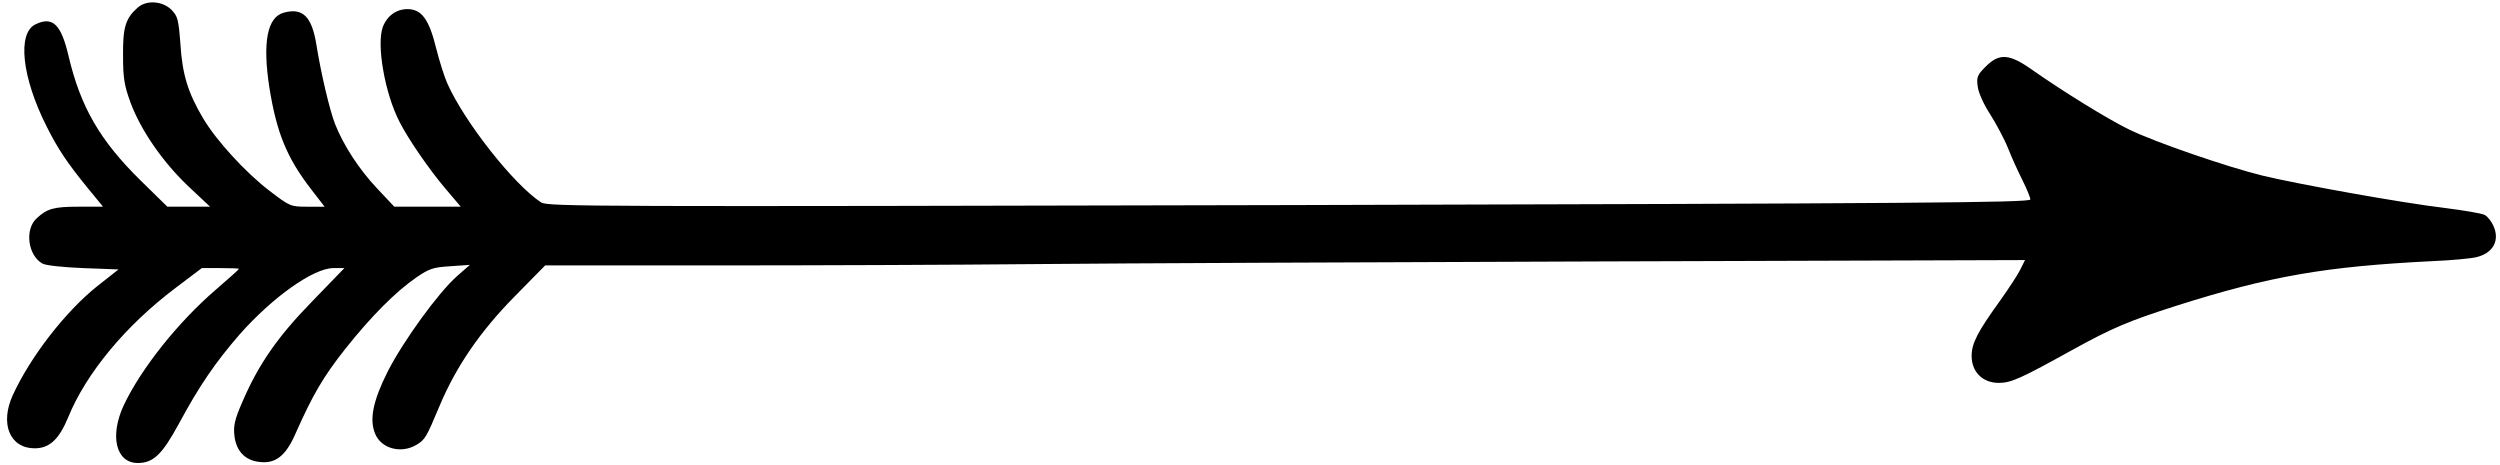
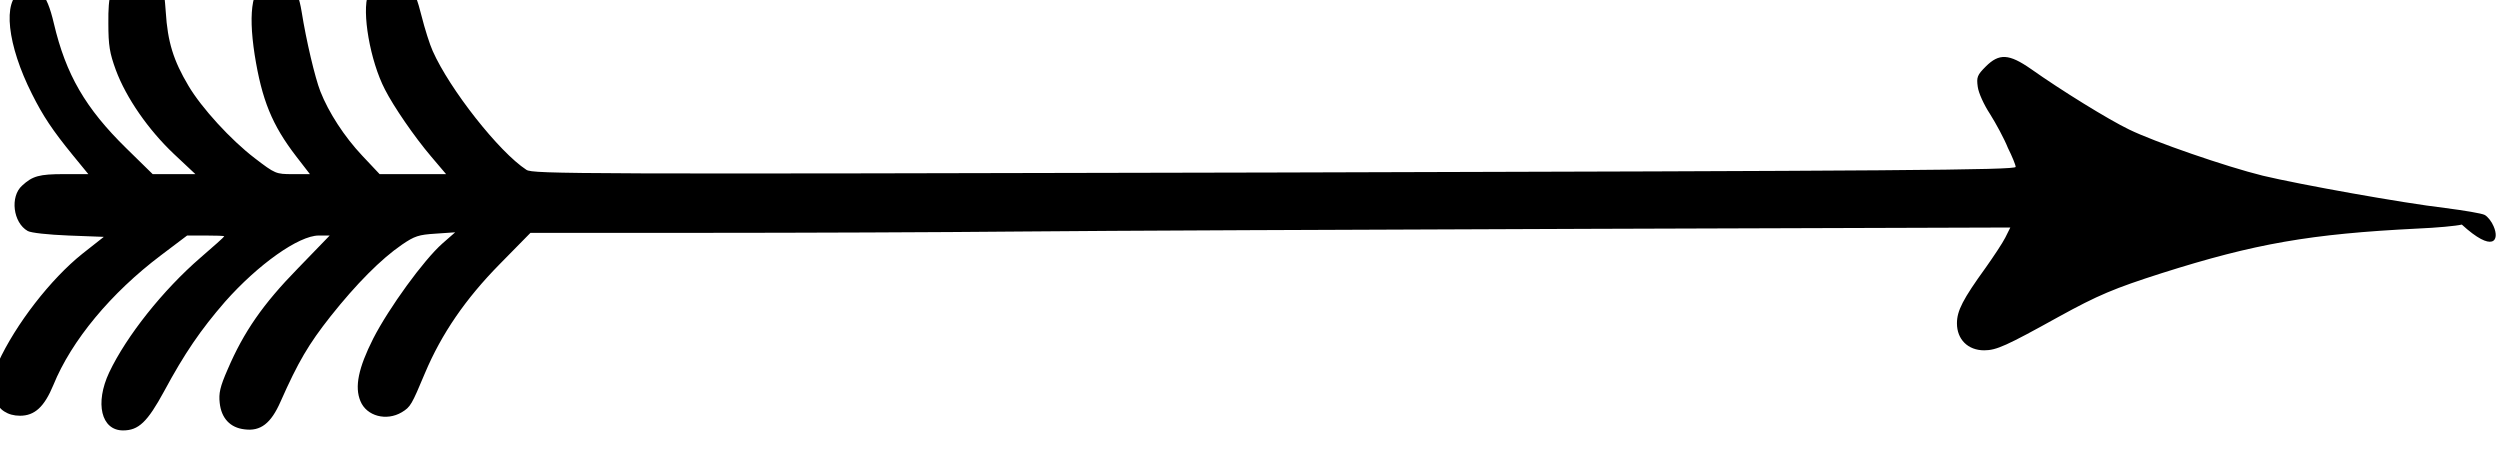
<svg xmlns="http://www.w3.org/2000/svg" height="63.3" preserveAspectRatio="xMidYMid meet" version="1.0" viewBox="45.5 184.3 340.6 63.3" width="340.6" zoomAndPan="magnify">
  <g id="change1_1">
-     <path d="M385.222,215.114c-0.255-0.618-0.8-1.309-1.2-1.528c-0.4-0.218-2.837-0.618-5.383-0.946 c-5.856-0.691-19.824-3.201-24.843-4.401c-5.02-1.237-14.804-4.619-18.223-6.293c-2.801-1.346-9.275-5.347-13.386-8.257 c-2.983-2.073-4.328-2.146-6.147-0.327c-1.164,1.164-1.273,1.455-1.091,2.764c0.109,0.837,0.837,2.437,1.673,3.71 c0.8,1.273,1.928,3.346,2.437,4.619c0.509,1.309,1.419,3.274,2.001,4.438c0.582,1.164,1.055,2.328,1.055,2.583 c0,0.436-16.004,0.546-100.973,0.764c-94.972,0.218-101.046,0.218-101.919-0.364c-3.747-2.437-10.476-11.021-12.767-16.186 c-0.4-0.873-1.091-3.055-1.528-4.801c-0.982-4.001-2.001-5.347-3.928-5.347c-1.491,0-2.764,0.909-3.346,2.437 c-0.873,2.364,0.255,9.021,2.292,12.949c1.164,2.292,4.001,6.438,6.293,9.13l2.037,2.401h-4.51h-4.547l-2.364-2.51 c-2.437-2.583-4.583-5.893-5.711-8.766c-0.727-1.855-1.928-6.947-2.546-10.839c-0.618-3.783-1.855-5.02-4.401-4.328 c-2.291,0.582-2.946,4.037-2.001,10.185c0.982,6.147,2.364,9.566,5.674,13.858l1.855,2.401h-2.364c-2.255,0-2.364-0.036-5.165-2.182 c-3.237-2.473-7.238-6.838-9.021-9.857c-2.037-3.419-2.837-5.965-3.092-10.076c-0.255-3.419-0.364-3.819-1.237-4.729 c-1.237-1.2-3.419-1.346-4.619-0.255c-1.637,1.455-2.001,2.692-1.964,6.547c0,3.055,0.182,4.074,1.018,6.365 c1.419,3.819,4.438,8.148,7.893,11.421l2.946,2.764h-2.91h-2.91l-3.601-3.528c-5.565-5.456-8.22-10.039-9.857-16.986 c-1.018-4.365-2.182-5.456-4.51-4.329c-2.51,1.2-1.855,7.238,1.528,13.931c1.491,2.983,2.801,4.947,5.529,8.293l2.146,2.619h-3.31 c-3.383,0-4.292,0.255-5.711,1.564c-1.673,1.491-1.237,5.056,0.764,6.184c0.437,0.255,2.801,0.509,5.565,0.618l4.801,0.182 l-2.91,2.292c-4.328,3.456-9.093,9.603-11.494,14.84c-1.782,3.892-0.4,7.238,2.983,7.238c2.001,0,3.31-1.2,4.547-4.183 c2.473-6.074,7.857-12.549,14.659-17.678l3.565-2.692h2.51c1.419,0,2.546,0.036,2.546,0.109c0,0.073-1.455,1.382-3.237,2.91 c-5.092,4.401-10.076,10.658-12.44,15.641c-1.964,4.183-1.091,7.893,1.892,7.893c2.11,0,3.31-1.128,5.602-5.347 c2.764-5.129,4.947-8.33,8.293-12.185c4.474-5.056,10.039-9.021,12.767-9.021h1.491l-4.365,4.51 c-4.729,4.838-7.347,8.621-9.53,13.713c-1.055,2.401-1.237,3.274-1.091,4.583c0.218,2.073,1.419,3.383,3.383,3.601 c2.182,0.291,3.601-0.8,4.91-3.783c2.401-5.42,3.819-7.82,6.802-11.603c3.492-4.401,6.875-7.82,9.748-9.785 c1.71-1.164,2.255-1.346,4.583-1.491l2.655-0.182l-1.746,1.528c-2.546,2.255-7.275,8.766-9.421,12.949 c-2.037,4.037-2.546,6.584-1.746,8.511c0.837,2.073,3.565,2.764,5.638,1.528c1.2-0.727,1.346-1.018,3.164-5.347 c2.255-5.347,5.529-10.112,10.148-14.804l4.219-4.292h23.425c12.876,0,32.445-0.073,43.43-0.182 c11.021-0.109,45.831-0.255,77.403-0.364l57.361-0.182l-0.691,1.382c-0.364,0.727-1.6,2.582-2.655,4.074 c-3.128,4.328-3.928,5.893-3.928,7.602c0,2.182,1.491,3.674,3.71,3.674c1.673,0,3.019-0.618,10.112-4.547 c5.42-2.983,7.602-3.892,14.077-5.965c12.731-4.038,20.26-5.347,34.846-6.074c2.619-0.109,5.311-0.364,6.038-0.546 C385.149,218.788,386.095,217.079,385.222,215.114L385.222,215.114z" />
+     <path d="M385.222,215.114c-0.255-0.618-0.8-1.309-1.2-1.528c-0.4-0.218-2.837-0.618-5.383-0.946 c-5.856-0.691-19.824-3.201-24.843-4.401c-5.02-1.237-14.804-4.619-18.223-6.293c-2.801-1.346-9.275-5.347-13.386-8.257 c-2.983-2.073-4.328-2.146-6.147-0.327c-1.164,1.164-1.273,1.455-1.091,2.764c0.109,0.837,0.837,2.437,1.673,3.71 c0.8,1.273,1.928,3.346,2.437,4.619c0.582,1.164,1.055,2.328,1.055,2.583 c0,0.436-16.004,0.546-100.973,0.764c-94.972,0.218-101.046,0.218-101.919-0.364c-3.747-2.437-10.476-11.021-12.767-16.186 c-0.4-0.873-1.091-3.055-1.528-4.801c-0.982-4.001-2.001-5.347-3.928-5.347c-1.491,0-2.764,0.909-3.346,2.437 c-0.873,2.364,0.255,9.021,2.292,12.949c1.164,2.292,4.001,6.438,6.293,9.13l2.037,2.401h-4.51h-4.547l-2.364-2.51 c-2.437-2.583-4.583-5.893-5.711-8.766c-0.727-1.855-1.928-6.947-2.546-10.839c-0.618-3.783-1.855-5.02-4.401-4.328 c-2.291,0.582-2.946,4.037-2.001,10.185c0.982,6.147,2.364,9.566,5.674,13.858l1.855,2.401h-2.364c-2.255,0-2.364-0.036-5.165-2.182 c-3.237-2.473-7.238-6.838-9.021-9.857c-2.037-3.419-2.837-5.965-3.092-10.076c-0.255-3.419-0.364-3.819-1.237-4.729 c-1.237-1.2-3.419-1.346-4.619-0.255c-1.637,1.455-2.001,2.692-1.964,6.547c0,3.055,0.182,4.074,1.018,6.365 c1.419,3.819,4.438,8.148,7.893,11.421l2.946,2.764h-2.91h-2.91l-3.601-3.528c-5.565-5.456-8.22-10.039-9.857-16.986 c-1.018-4.365-2.182-5.456-4.51-4.329c-2.51,1.2-1.855,7.238,1.528,13.931c1.491,2.983,2.801,4.947,5.529,8.293l2.146,2.619h-3.31 c-3.383,0-4.292,0.255-5.711,1.564c-1.673,1.491-1.237,5.056,0.764,6.184c0.437,0.255,2.801,0.509,5.565,0.618l4.801,0.182 l-2.91,2.292c-4.328,3.456-9.093,9.603-11.494,14.84c-1.782,3.892-0.4,7.238,2.983,7.238c2.001,0,3.31-1.2,4.547-4.183 c2.473-6.074,7.857-12.549,14.659-17.678l3.565-2.692h2.51c1.419,0,2.546,0.036,2.546,0.109c0,0.073-1.455,1.382-3.237,2.91 c-5.092,4.401-10.076,10.658-12.44,15.641c-1.964,4.183-1.091,7.893,1.892,7.893c2.11,0,3.31-1.128,5.602-5.347 c2.764-5.129,4.947-8.33,8.293-12.185c4.474-5.056,10.039-9.021,12.767-9.021h1.491l-4.365,4.51 c-4.729,4.838-7.347,8.621-9.53,13.713c-1.055,2.401-1.237,3.274-1.091,4.583c0.218,2.073,1.419,3.383,3.383,3.601 c2.182,0.291,3.601-0.8,4.91-3.783c2.401-5.42,3.819-7.82,6.802-11.603c3.492-4.401,6.875-7.82,9.748-9.785 c1.71-1.164,2.255-1.346,4.583-1.491l2.655-0.182l-1.746,1.528c-2.546,2.255-7.275,8.766-9.421,12.949 c-2.037,4.037-2.546,6.584-1.746,8.511c0.837,2.073,3.565,2.764,5.638,1.528c1.2-0.727,1.346-1.018,3.164-5.347 c2.255-5.347,5.529-10.112,10.148-14.804l4.219-4.292h23.425c12.876,0,32.445-0.073,43.43-0.182 c11.021-0.109,45.831-0.255,77.403-0.364l57.361-0.182l-0.691,1.382c-0.364,0.727-1.6,2.582-2.655,4.074 c-3.128,4.328-3.928,5.893-3.928,7.602c0,2.182,1.491,3.674,3.71,3.674c1.673,0,3.019-0.618,10.112-4.547 c5.42-2.983,7.602-3.892,14.077-5.965c12.731-4.038,20.26-5.347,34.846-6.074c2.619-0.109,5.311-0.364,6.038-0.546 C385.149,218.788,386.095,217.079,385.222,215.114L385.222,215.114z" />
  </g>
</svg>